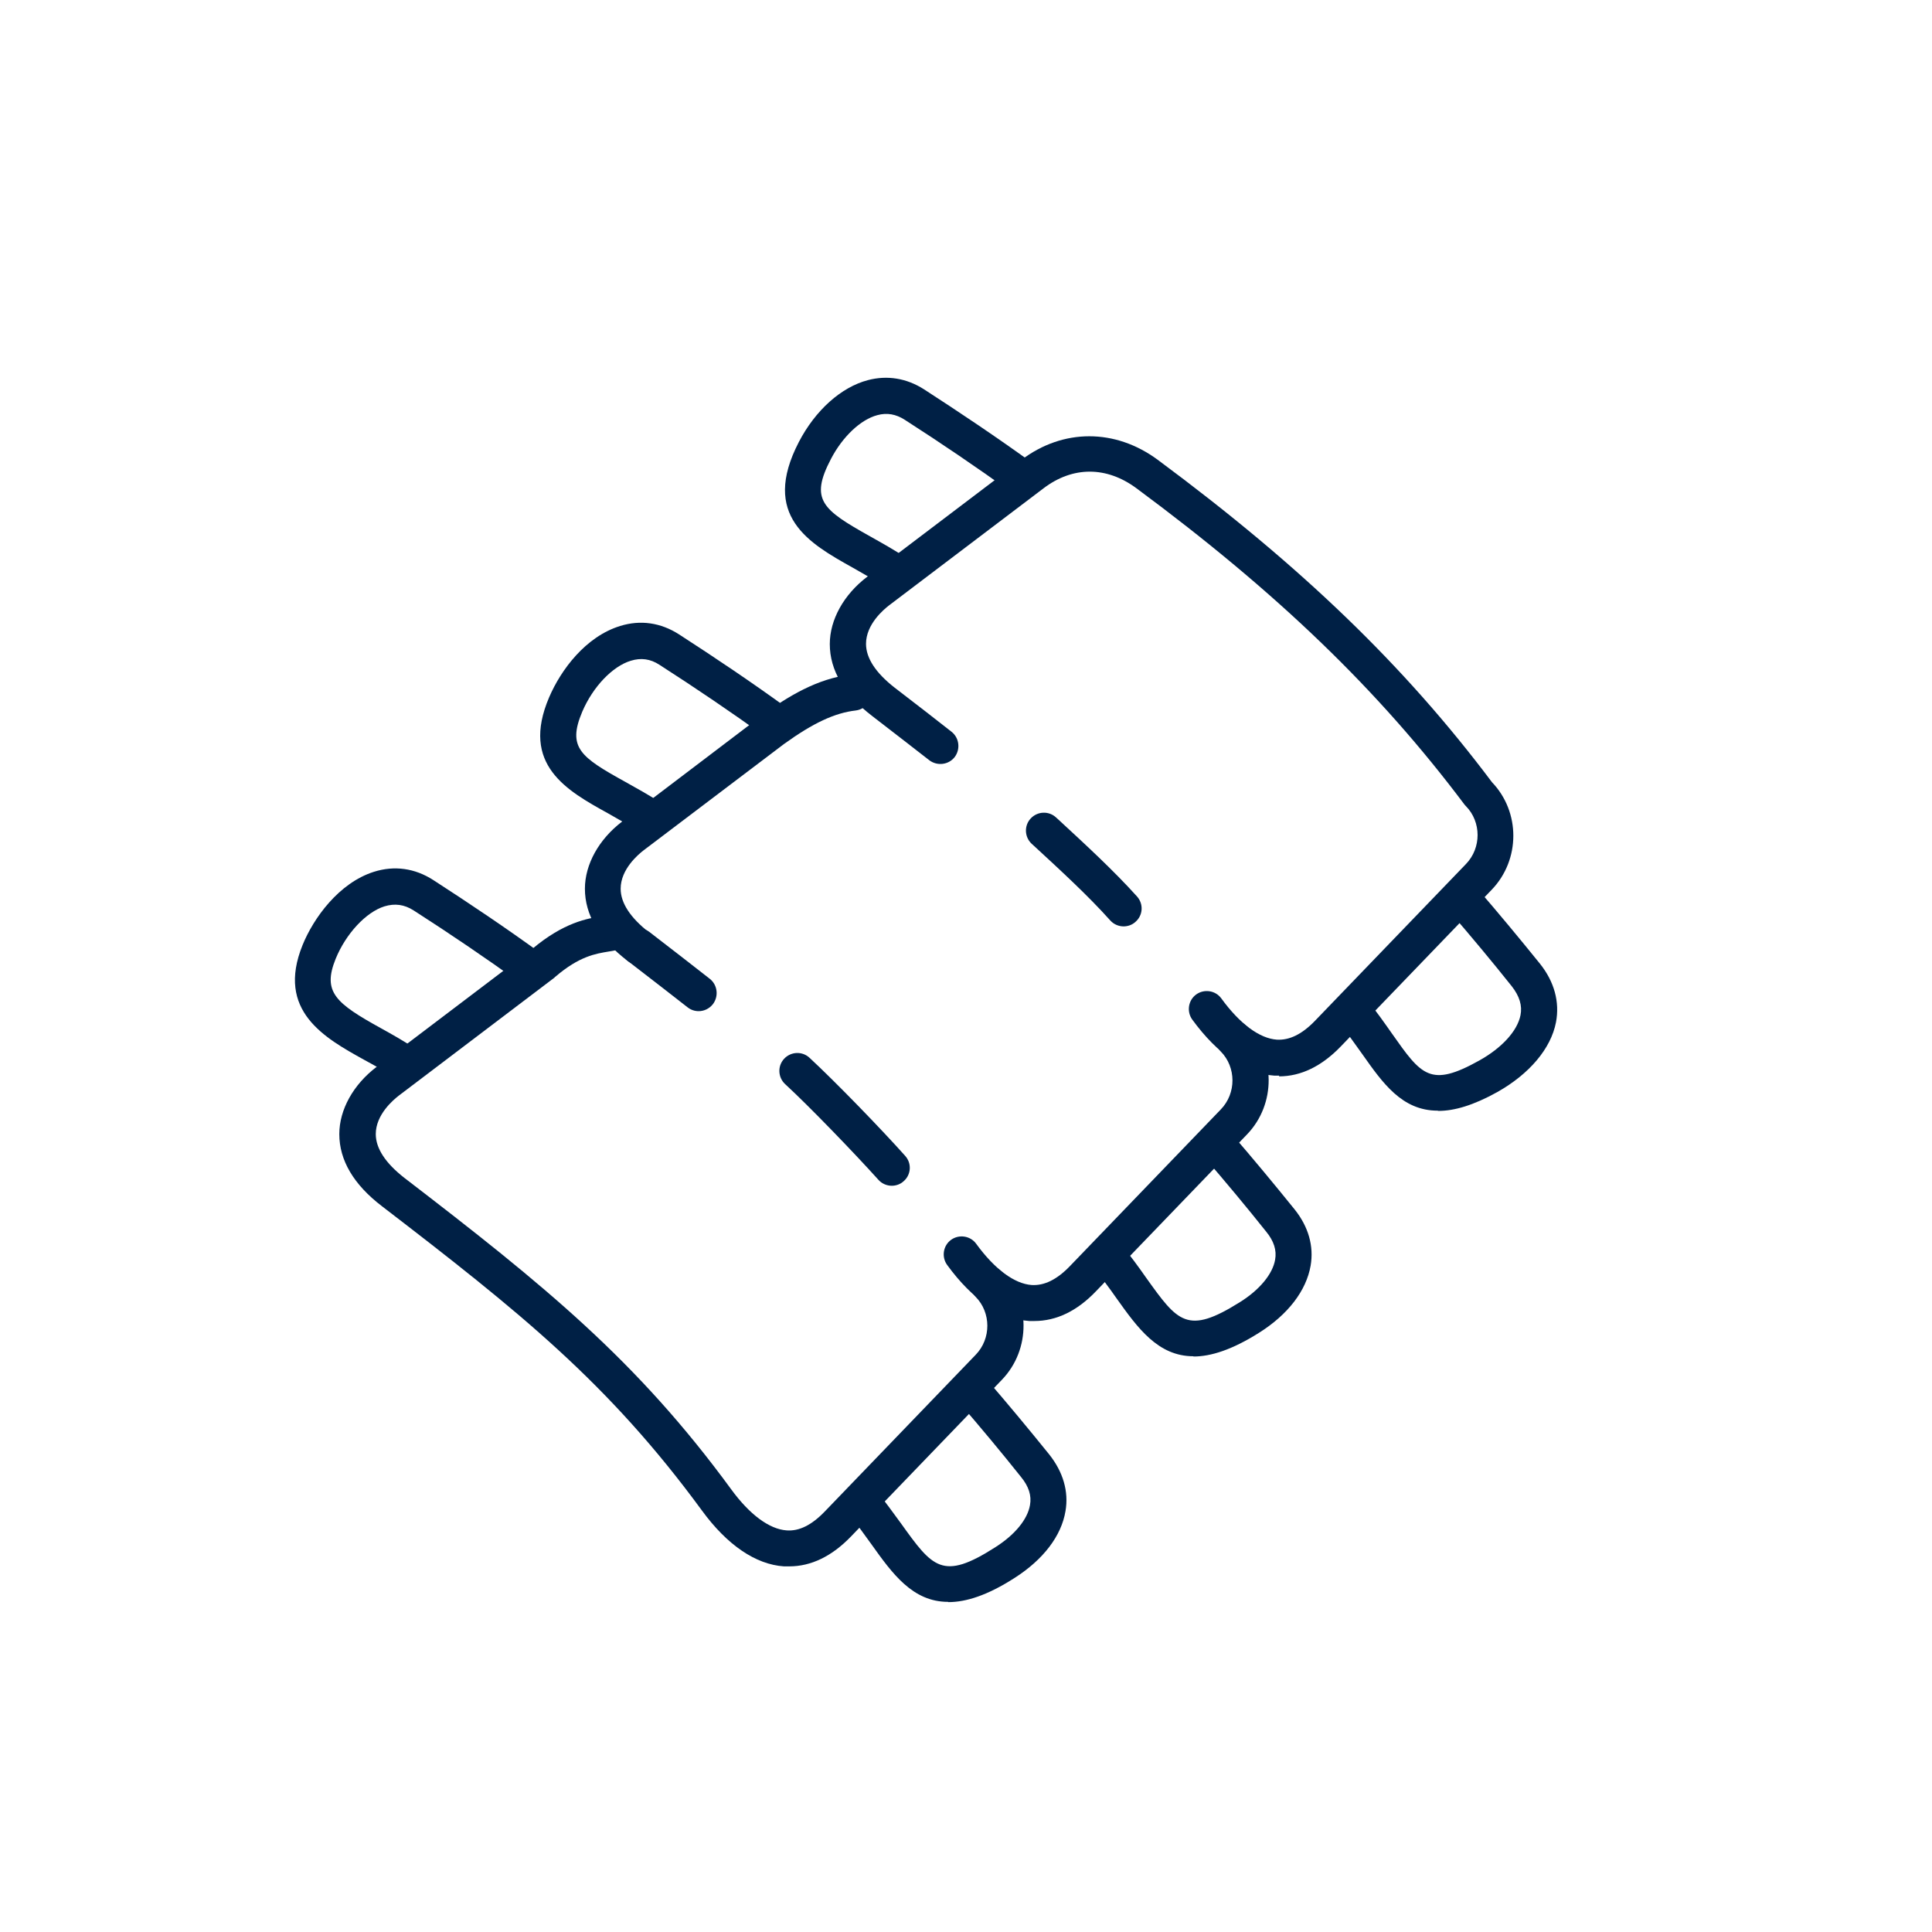
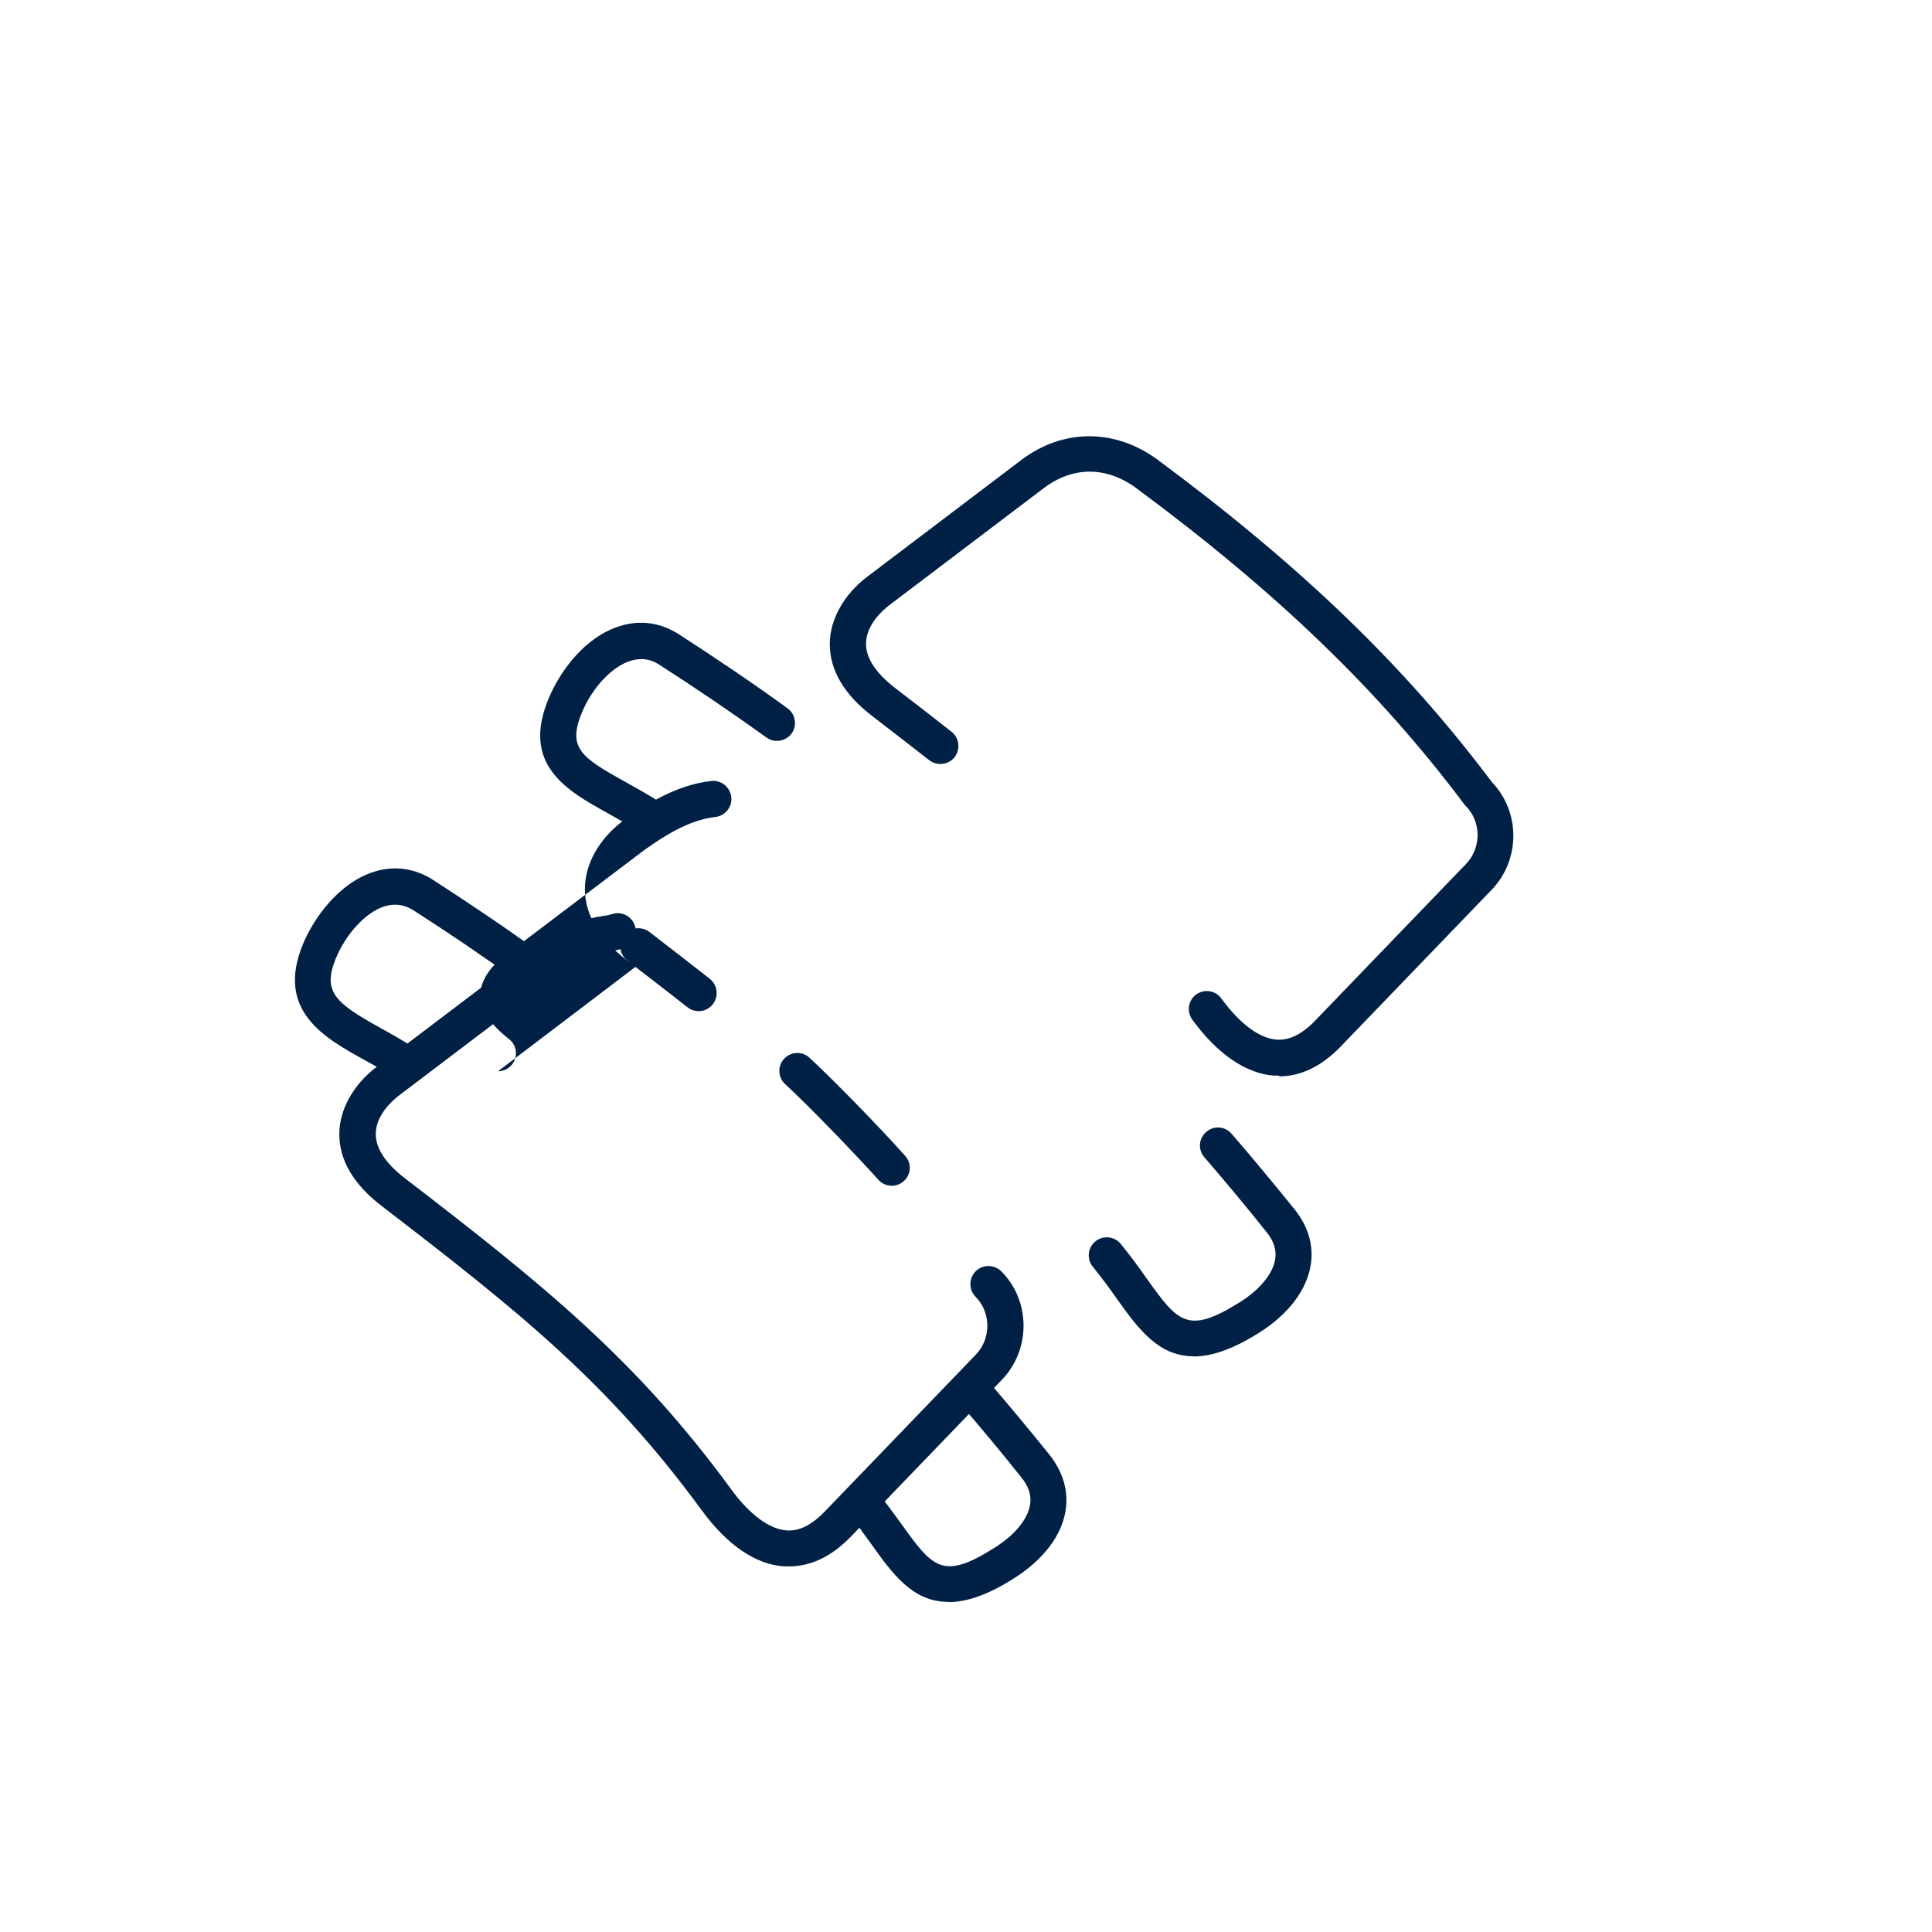
<svg xmlns="http://www.w3.org/2000/svg" id="Layer_1" data-name="Layer 1" viewBox="0 0 80 80">
  <defs>
    <style>
      .cls-1 {
        fill: #002045;
      }
    </style>
  </defs>
  <path class="cls-1" d="M39.26,66.33c-1.47,0-2.31-1.17-3.18-2.39-.3-.42-.62-.86-.99-1.32-.26-.32-.21-.79.11-1.05.32-.26.79-.21,1.05.11.4.49.74.97,1.05,1.39,1.32,1.84,1.72,2.4,3.91,1,.82-.52,1.34-1.16,1.44-1.75.07-.39-.05-.77-.37-1.16-.82-1.03-1.68-2.06-2.56-3.08-.27-.31-.24-.78.08-1.05.31-.27.78-.24,1.05.08.89,1.03,1.76,2.08,2.6,3.12.57.72.81,1.53.67,2.34-.17,1.03-.92,2.01-2.11,2.77-1.12.72-2.01,1-2.74,1Z" />
  <path class="cls-1" d="M16.81,44.79c-.14,0-.29-.04-.41-.13-.43-.29-.89-.54-1.33-.78-1.62-.9-3.65-2.02-2.54-4.75.45-1.11,1.5-2.57,2.95-3.03.85-.27,1.7-.15,2.46.34,1.5.97,3.02,1.99,4.49,3.06.33.24.41.71.17,1.04-.24.33-.71.41-1.04.17-1.46-1.05-2.95-2.06-4.43-3.01-.39-.25-.78-.3-1.21-.17-.77.24-1.6,1.14-2.02,2.17-.56,1.38,0,1.84,1.88,2.88.47.26.95.53,1.43.85.34.23.44.69.21,1.03-.14.22-.38.33-.62.33Z" />
  <path class="cls-1" d="M32.66,64.86c-.07,0-.13,0-.2,0-1.17-.08-2.35-.88-3.4-2.32-3.87-5.28-7.55-8.22-13.24-12.59-1.18-.9-1.77-1.91-1.77-2.99,0-1.01.58-2.05,1.54-2.78l6.44-4.88c1.32-1.11,2.29-1.27,2.94-1.37.16-.02.29-.05.38-.08.39-.13.81.09.94.48.13.39-.09.81-.48.94-.2.06-.4.1-.6.13-.54.09-1.22.19-2.22,1.05-.01,0-.02.02-.03.03l-6.45,4.89c-.22.17-.95.78-.95,1.59,0,.59.4,1.2,1.18,1.81,5.81,4.46,9.63,7.56,13.53,12.89.77,1.06,1.59,1.66,2.3,1.71.52.04,1.04-.22,1.58-.78l6.25-6.49c.65-.67.64-1.75,0-2.4-.29-.29-.29-.76,0-1.06.29-.29.76-.29,1.06,0,1.22,1.22,1.23,3.24.03,4.49l-6.25,6.49c-.79.82-1.65,1.24-2.56,1.24Z" />
  <path class="cls-1" d="M49.42,56.16c-1.47,0-2.31-1.17-3.18-2.39-.3-.43-.62-.86-.99-1.32-.26-.32-.21-.79.11-1.05.32-.26.79-.21,1.05.11.4.49.75.97,1.05,1.4,1.31,1.83,1.7,2.38,3.88,1.01.82-.51,1.36-1.17,1.46-1.76.07-.39-.05-.77-.37-1.16-.82-1.03-1.68-2.06-2.56-3.08-.27-.31-.24-.78.08-1.05.31-.27.78-.24,1.05.08.89,1.03,1.76,2.08,2.6,3.12.58.72.81,1.53.67,2.34-.18,1.03-.93,2.02-2.14,2.78-1.11.7-1.99.98-2.71.98Z" />
  <path class="cls-1" d="M26.97,34.63c-.14,0-.29-.04-.41-.13-.45-.3-.93-.56-1.38-.82-1.7-.94-3.64-2.01-2.44-4.81.49-1.14,1.51-2.51,2.94-2.95.84-.26,1.68-.14,2.44.35,1.5.97,3.02,1.99,4.49,3.06.33.24.41.71.17,1.04-.24.33-.71.41-1.04.17-1.46-1.05-2.95-2.06-4.43-3.01-.38-.25-.77-.3-1.19-.17-.76.23-1.57,1.08-2.01,2.11-.63,1.49-.07,1.88,1.79,2.91.48.27.98.54,1.49.88.34.23.44.69.21,1.03-.14.22-.38.33-.62.33Z" />
-   <path class="cls-1" d="M42.82,54.7c-.07,0-.13,0-.2,0-1.17-.08-2.35-.88-3.4-2.32-.24-.33-.17-.8.16-1.04.33-.24.8-.17,1.04.16.77,1.06,1.59,1.66,2.3,1.71.52.03,1.04-.22,1.58-.78l6.25-6.49c.65-.67.64-1.75,0-2.4-.29-.29-.29-.76,0-1.06.29-.29.76-.29,1.06,0,1.22,1.22,1.23,3.24.03,4.49l-6.25,6.49c-.79.83-1.65,1.24-2.56,1.24Z" />
  <path class="cls-1" d="M36.93,49.1c-.2,0-.41-.08-.56-.25-.98-1.09-2.84-3.02-3.86-3.96-.3-.28-.32-.75-.04-1.05.28-.3.75-.32,1.05-.04,1.08,1,2.96,2.94,3.96,4.06.28.31.25.78-.06,1.05-.14.13-.32.19-.5.19Z" />
  <path class="cls-1" d="M28.93,41.87c-.16,0-.32-.05-.46-.16-.69-.54-1.45-1.13-2.49-1.93-.33-.25-.39-.72-.14-1.05.25-.33.72-.39,1.05-.14,1.04.8,1.81,1.4,2.5,1.94.32.25.38.72.13,1.05-.15.19-.37.29-.59.29Z" />
-   <path class="cls-1" d="M26.44,39.94c-.16,0-.32-.05-.45-.15-1.18-.9-1.77-1.91-1.77-2.99,0-1.01.58-2.05,1.54-2.78l5.81-4.41s0,0,.01-.01c1.02-.74,2.25-1.51,3.68-1.67.41-.05.78.25.83.66.05.41-.25.78-.66.83-.86.1-1.75.51-2.97,1.39l-5.81,4.4c-.22.17-.95.78-.95,1.59,0,.59.4,1.2,1.18,1.81.33.25.39.72.14,1.05-.15.19-.37.29-.59.29Z" />
-   <path class="cls-1" d="M59.53,45.99c-1.48,0-2.28-1.15-3.12-2.34-.31-.43-.62-.88-1-1.35-.26-.32-.21-.79.11-1.05s.79-.21,1.05.11c.42.51.76,1,1.07,1.44,1.22,1.73,1.58,2.25,3.62,1.11.93-.52,1.57-1.22,1.7-1.87.08-.4-.04-.79-.36-1.2-.82-1.03-1.68-2.06-2.56-3.08-.27-.31-.24-.78.08-1.05.31-.27.78-.24,1.05.08.89,1.03,1.76,2.08,2.6,3.12.59.74.82,1.58.66,2.42-.21,1.09-1.1,2.14-2.43,2.89-.99.55-1.78.78-2.44.78Z" />
-   <path class="cls-1" d="M37.12,24.47c-.14,0-.29-.04-.41-.13-.47-.31-.95-.58-1.41-.84-1.79-1-3.81-2.14-2.22-5.2.68-1.31,1.75-2.27,2.86-2.56.8-.21,1.6-.08,2.32.38,1.5.97,3.02,1.99,4.5,3.06.33.24.41.71.17,1.04-.24.33-.71.41-1.04.17-1.46-1.05-2.95-2.06-4.43-3.01-.36-.23-.73-.3-1.13-.19-.69.18-1.44.89-1.92,1.81-.89,1.7-.36,2.1,1.62,3.21.46.26.99.55,1.51.9.34.23.44.69.21,1.03-.14.22-.38.33-.62.33Z" />
-   <path class="cls-1" d="M46.53,38.36c-.2,0-.41-.08-.56-.25-.92-1.03-2.1-2.11-3.14-3.07l-.11-.1c-.3-.28-.32-.75-.04-1.05.28-.3.75-.32,1.05-.04l.11.1c1.06.98,2.27,2.09,3.24,3.17.28.31.25.78-.06,1.05-.14.13-.32.19-.5.19Z" />
+   <path class="cls-1" d="M26.44,39.94c-.16,0-.32-.05-.45-.15-1.18-.9-1.77-1.91-1.77-2.99,0-1.01.58-2.05,1.54-2.78s0,0,.01-.01c1.02-.74,2.25-1.51,3.68-1.67.41-.05.78.25.83.66.05.41-.25.78-.66.83-.86.1-1.75.51-2.97,1.39l-5.81,4.4c-.22.17-.95.78-.95,1.59,0,.59.4,1.2,1.18,1.81.33.25.39.72.14,1.05-.15.19-.37.29-.59.29Z" />
  <path class="cls-1" d="M52.97,44.54c-.07,0-.13,0-.2,0-1.17-.08-2.35-.88-3.4-2.32-.24-.33-.17-.8.16-1.04.33-.24.8-.17,1.04.16.77,1.06,1.59,1.66,2.3,1.71.52.03,1.04-.22,1.58-.78l6.25-6.49c.65-.67.64-1.75,0-2.4-.02-.02-.05-.05-.07-.08-3.53-4.7-7.71-8.74-13.57-13.08-1.24-.92-2.64-.92-3.85,0l-6.4,4.85c-.22.17-.95.78-.95,1.59,0,.59.4,1.2,1.18,1.81.98.75,1.71,1.32,2.36,1.83.32.25.38.72.13,1.05-.25.32-.72.38-1.05.13-.65-.51-1.38-1.07-2.35-1.82-1.18-.9-1.77-1.91-1.77-2.99,0-1.01.58-2.05,1.54-2.78l6.4-4.85c1.72-1.3,3.88-1.3,5.64,0,5.96,4.42,10.23,8.54,13.84,13.35,1.18,1.23,1.18,3.21-.01,4.45l-6.25,6.49c-.79.82-1.65,1.24-2.56,1.24Z" />
</svg>